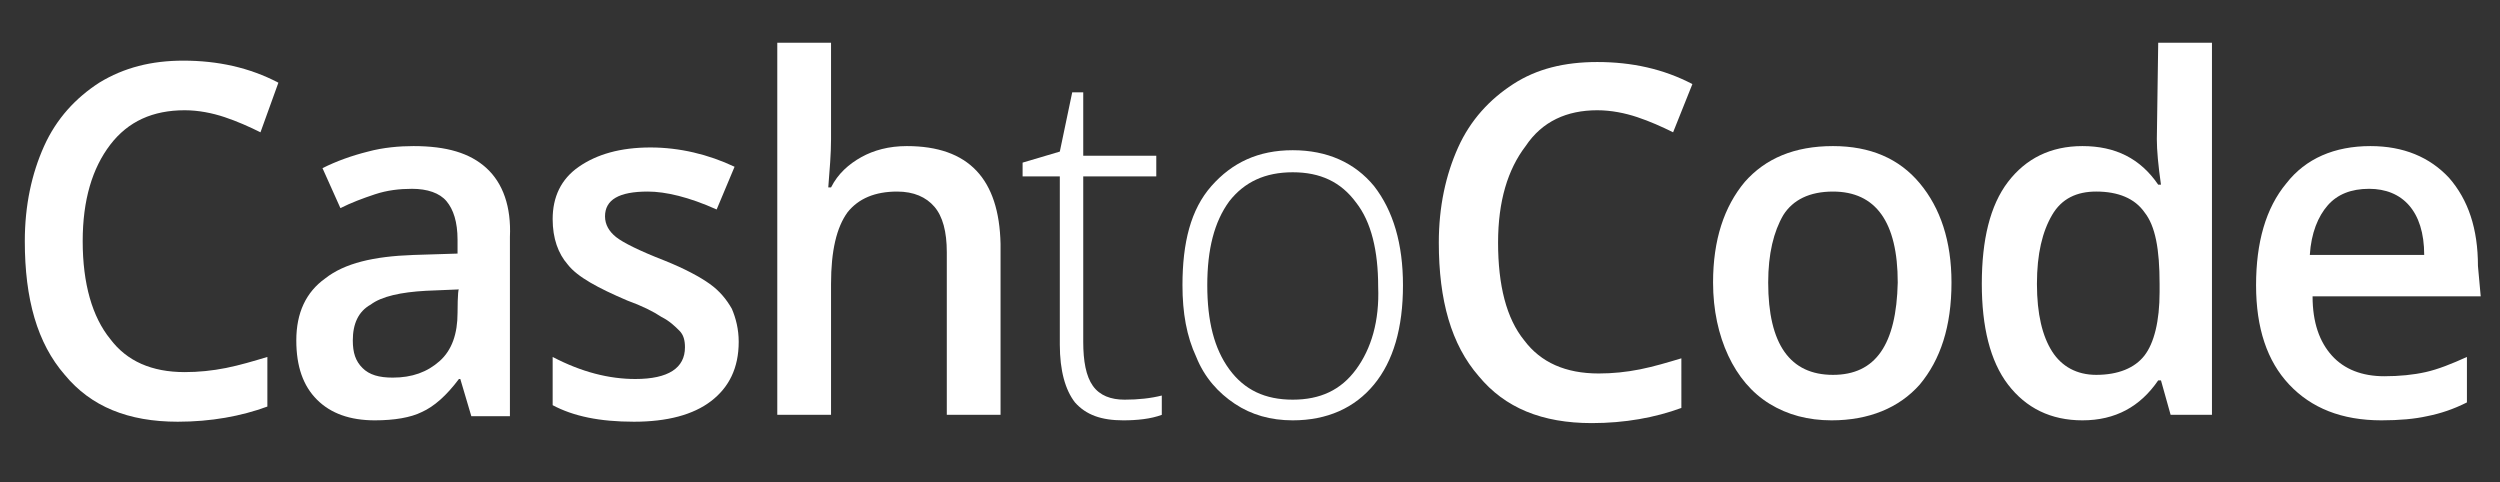
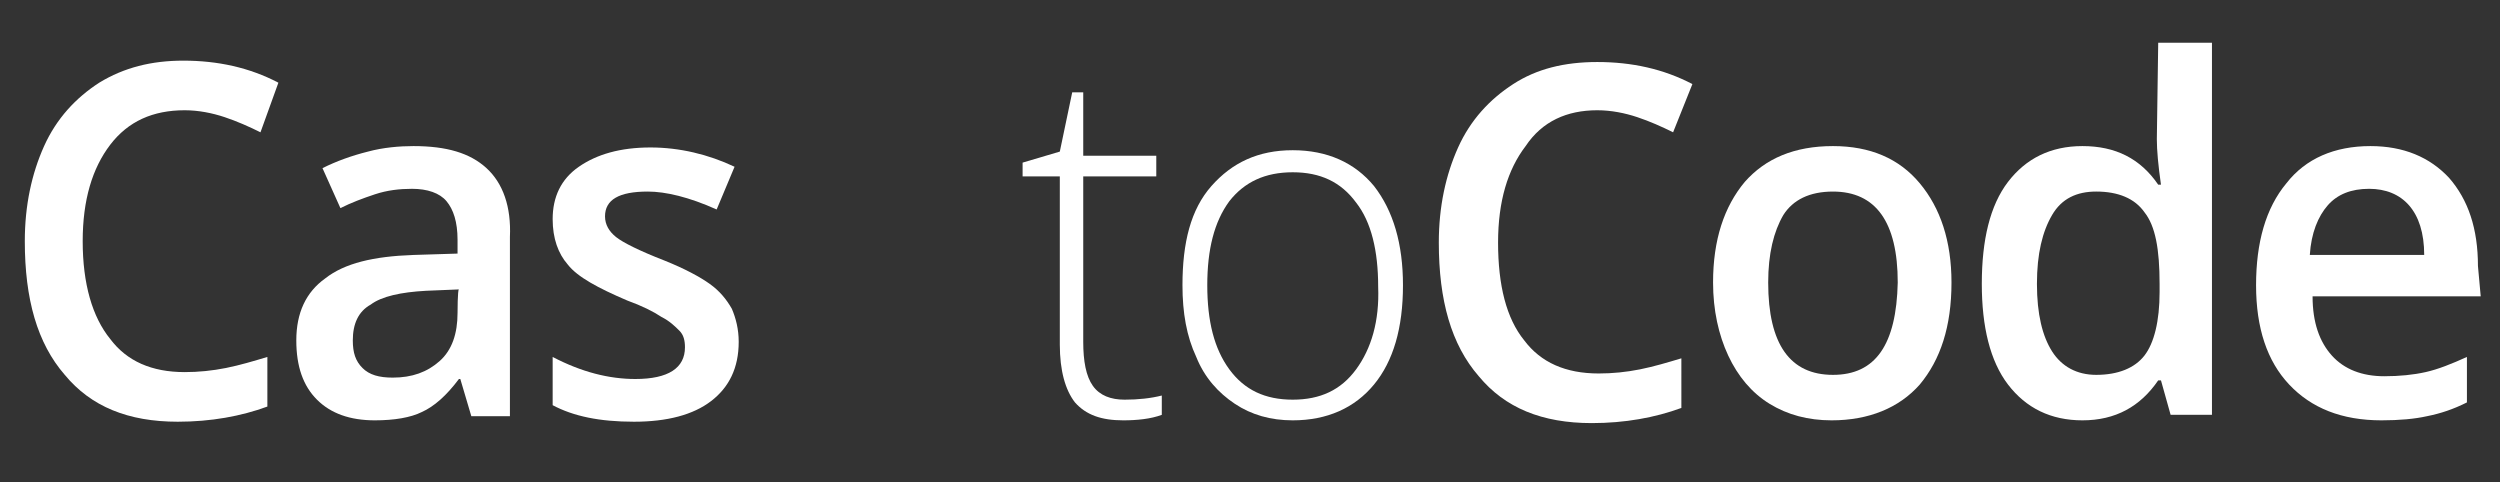
<svg xmlns="http://www.w3.org/2000/svg" version="1.1" id="Ebene_1" x="0px" y="0px" viewBox="0 0 181.4 35" style="enable-background:new 0 0 181.4 35;" xml:space="preserve">
  <rect x="0" y="0" width="181.4" height="35" fill="#333333" stroke="none" />
  <style type="text/css">
	.st0{fill:#FFFFFF;}
</style>
  <g>
-     <path class="st0" d="M65.8,10.6c-1.3,0-2.4,0.3-3.3,0.8c-0.9,0.5-1.7,1.2-2.2,2.2h-0.2c0.1-1.3,0.2-2.4,0.2-3.5v-7h-3.9v27h3.9   v-9.5c0-2.4,0.4-4.1,1.2-5.2c0.8-1,2-1.5,3.6-1.5c1.2,0,2.1,0.4,2.7,1.1c0.6,0.7,0.9,1.8,0.9,3.3v11.8h3.9V17.7   C72.5,13,70.3,10.6,65.8,10.6z" />
    <path class="st0" d="M133,10.6c-2.8,0-4.9,0.9-6.4,2.6c-1.5,1.8-2.3,4.2-2.3,7.3c0,2,0.4,3.8,1.1,5.3s1.7,2.7,3,3.5   s2.8,1.2,4.5,1.2c2.7,0,4.9-0.9,6.4-2.6c1.5-1.8,2.3-4.2,2.3-7.4c0-3-0.8-5.4-2.3-7.2C137.8,11.5,135.7,10.6,133,10.6z M133,27.2   c-3.1,0-4.7-2.2-4.7-6.7c0-2.1,0.4-3.7,1.1-4.9c0.7-1.1,1.9-1.7,3.6-1.7c3.1,0,4.7,2.2,4.7,6.6C137.6,25,136.1,27.2,133,27.2z" />
    <path class="st0" d="M35.3,12.2c-1.2-1.1-2.9-1.6-5.3-1.6c-1,0-2.2,0.1-3.3,0.4c-1.2,0.3-2.3,0.7-3.3,1.2l1.3,2.9   c0.8-0.4,1.6-0.7,2.5-1s1.8-0.4,2.7-0.4c1.1,0,2,0.3,2.5,0.9c0.5,0.6,0.8,1.5,0.8,2.8v1L30,18.5c-2.9,0.1-5,0.6-6.4,1.7   c-1.4,1-2.1,2.5-2.1,4.5c0,1.9,0.5,3.3,1.5,4.3s2.4,1.5,4.2,1.5c1.4,0,2.6-0.2,3.4-0.6c0.9-0.4,1.8-1.2,2.7-2.4h0.1l0.8,2.7H37v-13   C37.1,15,36.5,13.3,35.3,12.2z M33.2,22.7c0,1.5-0.4,2.7-1.3,3.5c-0.9,0.8-2,1.2-3.4,1.2c-1,0-1.7-0.2-2.2-0.7s-0.7-1.1-0.7-2   c0-1.2,0.4-2.1,1.3-2.6c0.8-0.6,2.2-0.9,4-1l2.4-0.1C33.2,21,33.2,22.7,33.2,22.7z" />
    <path class="st0" d="M13.4,8c1,0,2,0.2,2.9,0.5s1.8,0.7,2.6,1.1L20.2,6c-2.1-1.1-4.4-1.6-6.9-1.6C11,4.4,9,4.9,7.2,6   c-1.7,1.1-3.1,2.6-4,4.6s-1.4,4.3-1.4,6.9c0,4.2,0.9,7.4,2.9,9.7c1.9,2.3,4.6,3.4,8.2,3.4c2.4,0,4.6-0.4,6.5-1.1v-3.6   c-1,0.3-2,0.6-3,0.8c-1,0.2-2,0.3-3,0.3C11,27,9.2,26.2,8,24.6c-1.3-1.6-2-4-2-7.1c0-3,0.7-5.3,2-7S11.1,8,13.4,8z" />
    <path class="st0" d="M51.5,20.6c-0.7-0.5-1.8-1.1-3.3-1.7c-1.8-0.7-3-1.3-3.5-1.7c-0.5-0.4-0.8-0.9-0.8-1.5c0-1.2,1-1.8,3.1-1.8   c1.3,0,3,0.4,5,1.3l1.3-3.1c-1.9-0.9-4-1.4-6.1-1.4c-2.2,0-3.9,0.5-5.2,1.4s-1.9,2.2-1.9,3.8c0,1.4,0.4,2.5,1.1,3.3   c0.7,0.9,2.2,1.7,4.3,2.6c1.1,0.4,1.9,0.8,2.5,1.2c0.6,0.3,1,0.7,1.3,1s0.4,0.7,0.4,1.2c0,1.5-1.2,2.3-3.6,2.3   c-1.9,0-3.9-0.5-6-1.6v3.5c1.5,0.8,3.4,1.2,5.9,1.2c2.4,0,4.3-0.5,5.6-1.5s2-2.4,2-4.3c0-0.9-0.2-1.7-0.5-2.4   C52.7,21.7,52.2,21.1,51.5,20.6z" />
    <path class="st0" d="M156.5,10.1c0,0.8,0.1,1.9,0.3,3.3h-0.2c-1.3-1.9-3.1-2.8-5.5-2.8c-2.3,0-4.1,0.9-5.4,2.6s-1.9,4.2-1.9,7.4   c0,3.1,0.6,5.6,1.9,7.3c1.3,1.7,3.1,2.6,5.4,2.6c2.4,0,4.2-1,5.5-2.9h0.2l0.7,2.5h3v-27h-3.9L156.5,10.1L156.5,10.1z M156.7,21.2   c0,2.1-0.4,3.7-1.1,4.6c-0.7,0.9-1.9,1.4-3.5,1.4c-1.4,0-2.5-0.6-3.2-1.7s-1.1-2.7-1.1-4.9s0.4-3.8,1.1-5c0.7-1.2,1.8-1.7,3.2-1.7   c1.6,0,2.8,0.5,3.5,1.5c0.8,1,1.1,2.7,1.1,5.2V21.2z" />
    <path class="st0" d="M179.8,19.3c0-2.7-0.7-4.8-2.1-6.4c-1.4-1.5-3.3-2.3-5.7-2.3c-2.6,0-4.7,0.9-6.1,2.7c-1.5,1.8-2.2,4.3-2.2,7.4   s0.8,5.5,2.4,7.2c1.6,1.7,3.8,2.6,6.7,2.6c1.3,0,2.4-0.1,3.3-0.3c1-0.2,1.9-0.5,2.9-1v-3.3c-1.1,0.5-2.1,0.9-3,1.1s-1.9,0.3-3,0.3   c-1.6,0-2.9-0.5-3.8-1.5c-0.9-1-1.4-2.4-1.4-4.3H180L179.8,19.3L179.8,19.3z M167.6,18.5c0.1-1.6,0.6-2.8,1.3-3.6s1.7-1.2,3-1.2   c1.2,0,2.2,0.4,2.9,1.2s1.1,2,1.1,3.6H167.6z" />
    <path class="st0" d="M93.8,10.9c-2.5,0-4.4,0.9-5.9,2.6s-2.1,4.1-2.1,7.2c0,2,0.3,3.7,1,5.2c0.6,1.5,1.6,2.6,2.8,3.4   c1.2,0.8,2.6,1.2,4.2,1.2c2.5,0,4.5-0.9,5.9-2.6s2.1-4.1,2.1-7.2c0-3-0.7-5.4-2.1-7.2C98.3,11.8,96.3,10.9,93.8,10.9z M98.4,26.8   c-1.1,1.5-2.6,2.2-4.6,2.2s-3.5-0.7-4.6-2.2s-1.6-3.5-1.6-6.1s0.5-4.6,1.6-6.1c1.1-1.4,2.6-2.1,4.6-2.1s3.5,0.7,4.6,2.2   c1.1,1.4,1.6,3.5,1.6,6.1C100.1,23.3,99.5,25.3,98.4,26.8z" />
    <path class="st0" d="M115.9,8c1,0,2,0.2,2.9,0.5s1.8,0.7,2.6,1.1l1.4-3.5c-2.1-1.1-4.4-1.6-6.9-1.6c-2.4,0-4.4,0.5-6.1,1.6   s-3.1,2.6-4,4.6s-1.4,4.3-1.4,6.9c0,4.2,0.9,7.4,2.9,9.7c1.9,2.3,4.6,3.4,8.2,3.4c2.4,0,4.6-0.4,6.5-1.1V26c-1,0.3-2,0.6-3,0.8   c-1,0.2-2,0.3-3,0.3c-2.4,0-4.2-0.8-5.4-2.4c-1.3-1.6-1.9-4-1.9-7.1c0-3,0.7-5.3,2-7C111.9,8.8,113.7,8,115.9,8z" />
    <path class="st0" d="M79.3,28c-0.5-0.7-0.7-1.8-0.7-3.2v-12h5.3v-1.5h-5.3V6.7h-0.8L76.9,11l-2.7,0.8v1h2.7V25   c0,1.9,0.4,3.3,1.1,4.2c0.8,0.9,1.9,1.3,3.5,1.3c1,0,2-0.1,2.8-0.4v-1.4c-0.8,0.2-1.7,0.3-2.7,0.3C80.6,29,79.8,28.7,79.3,28z" />
  </g>
</svg>